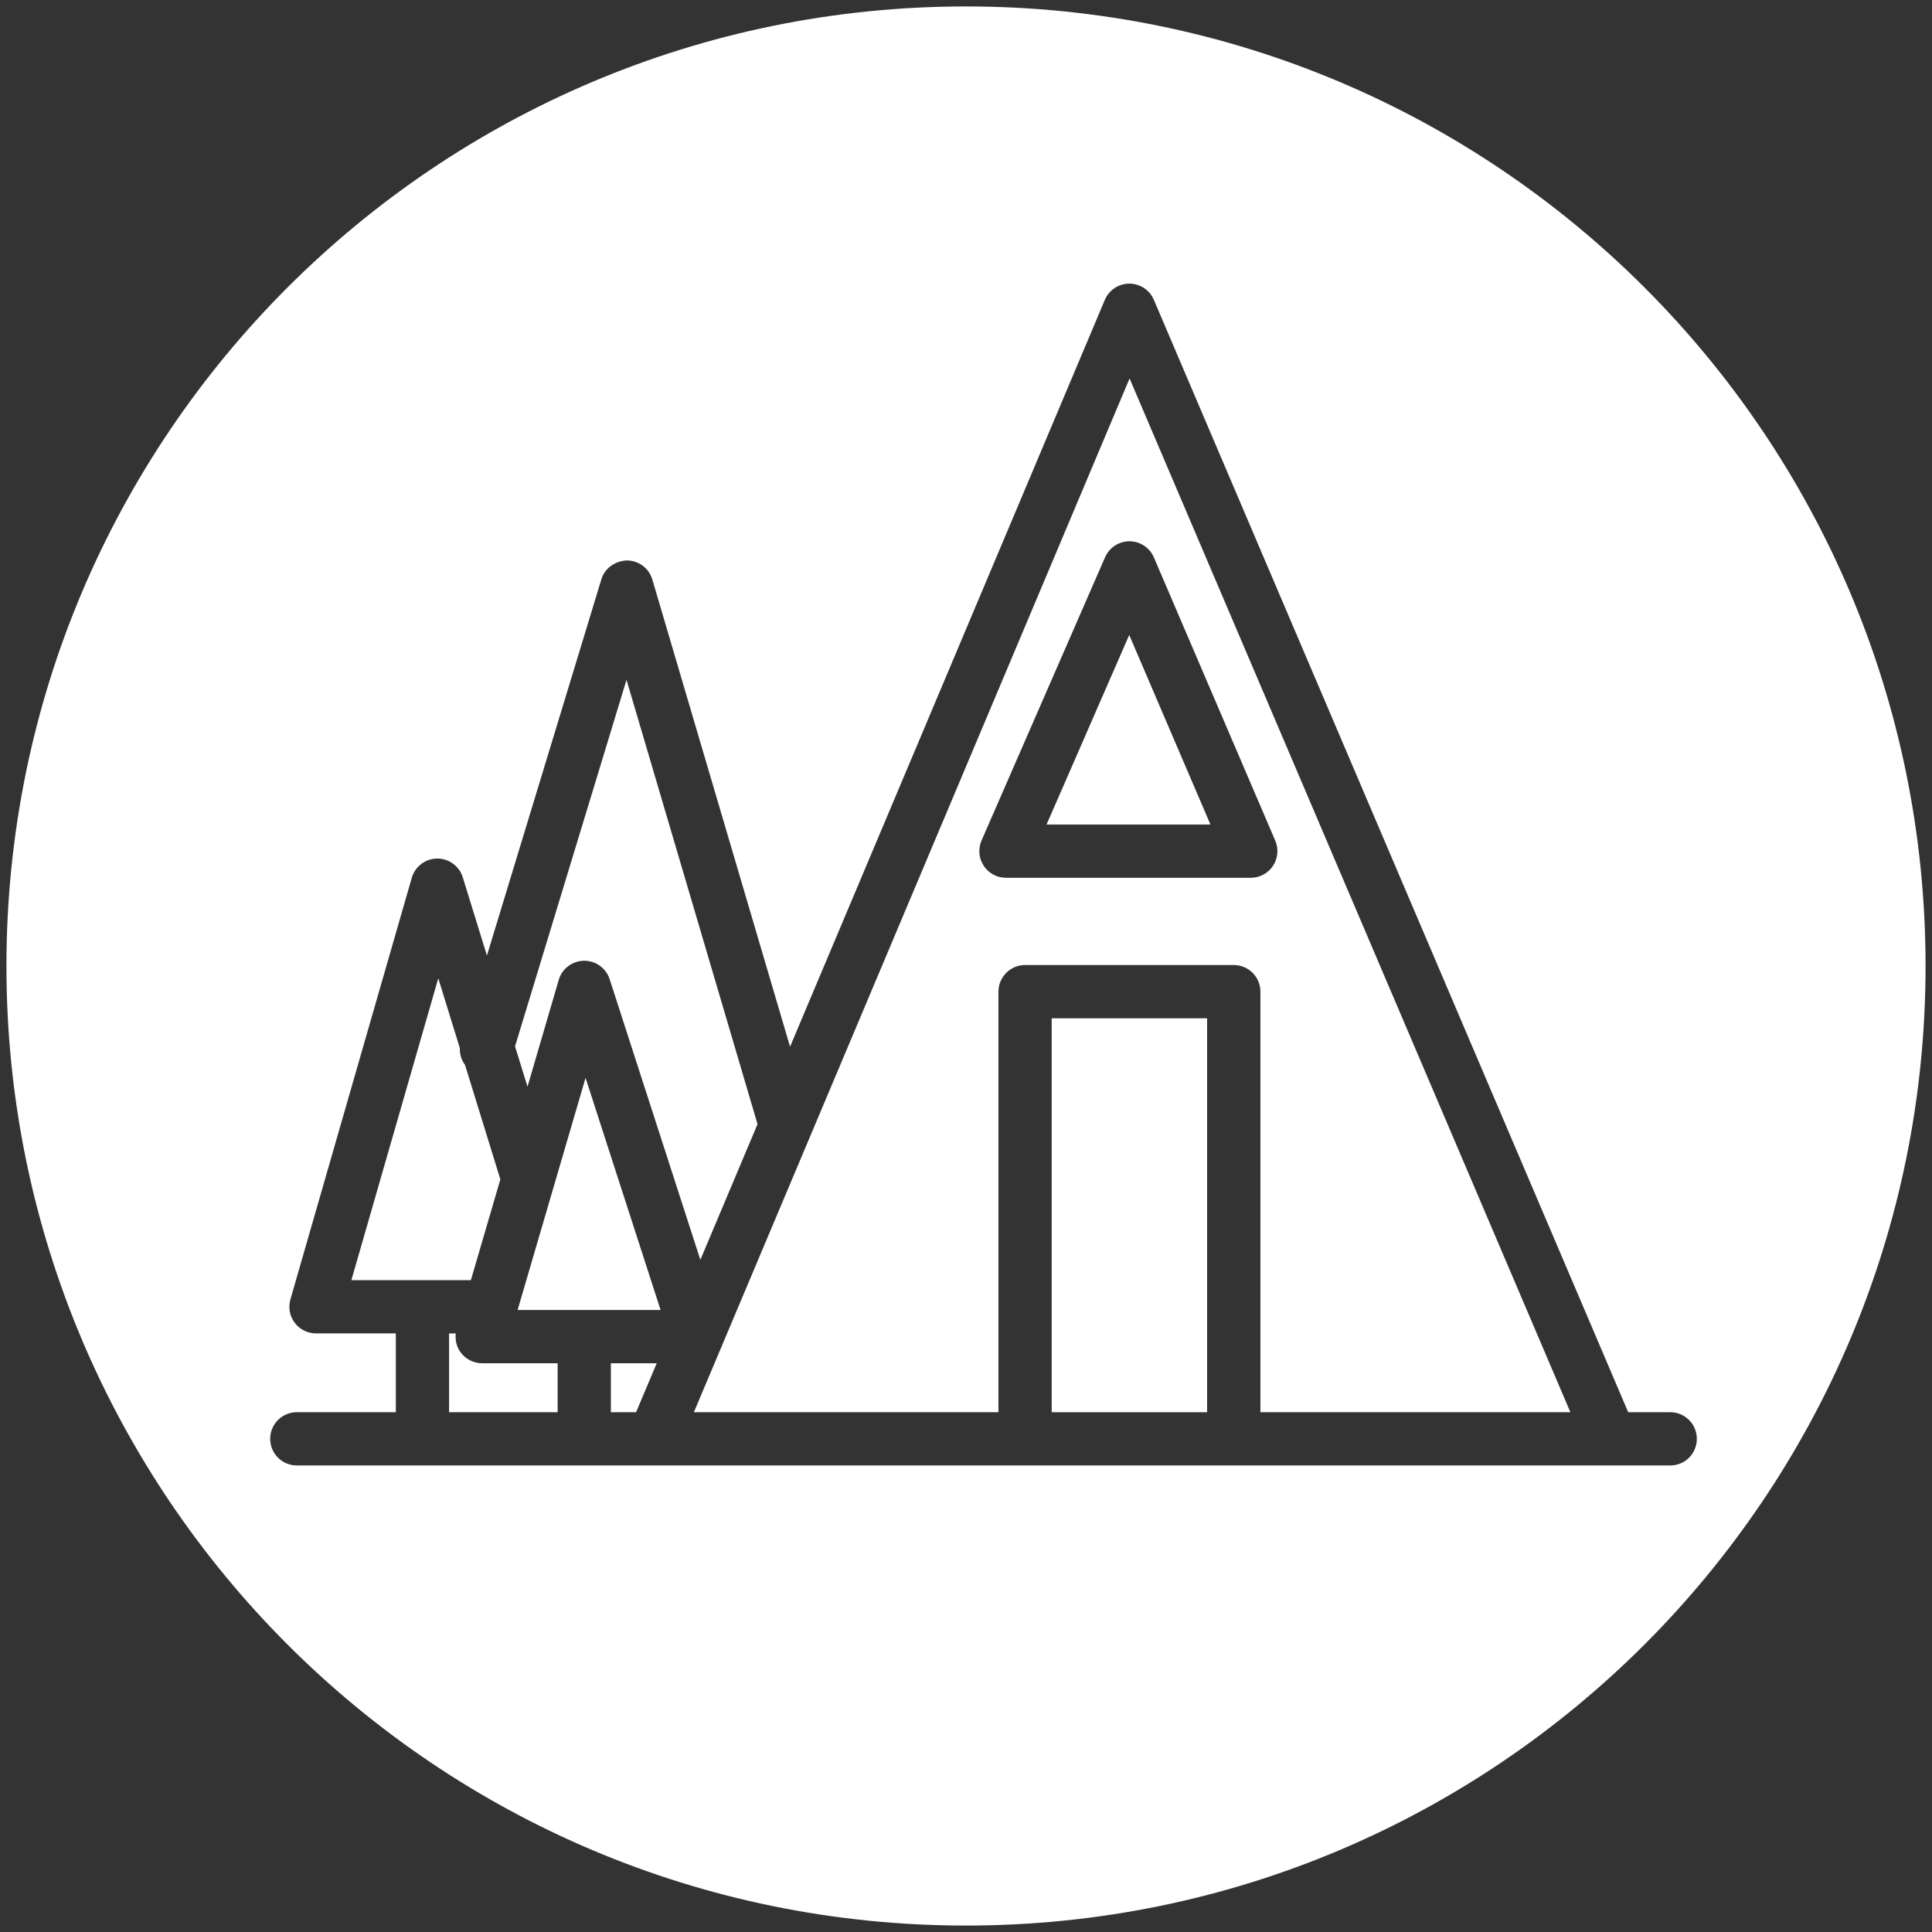
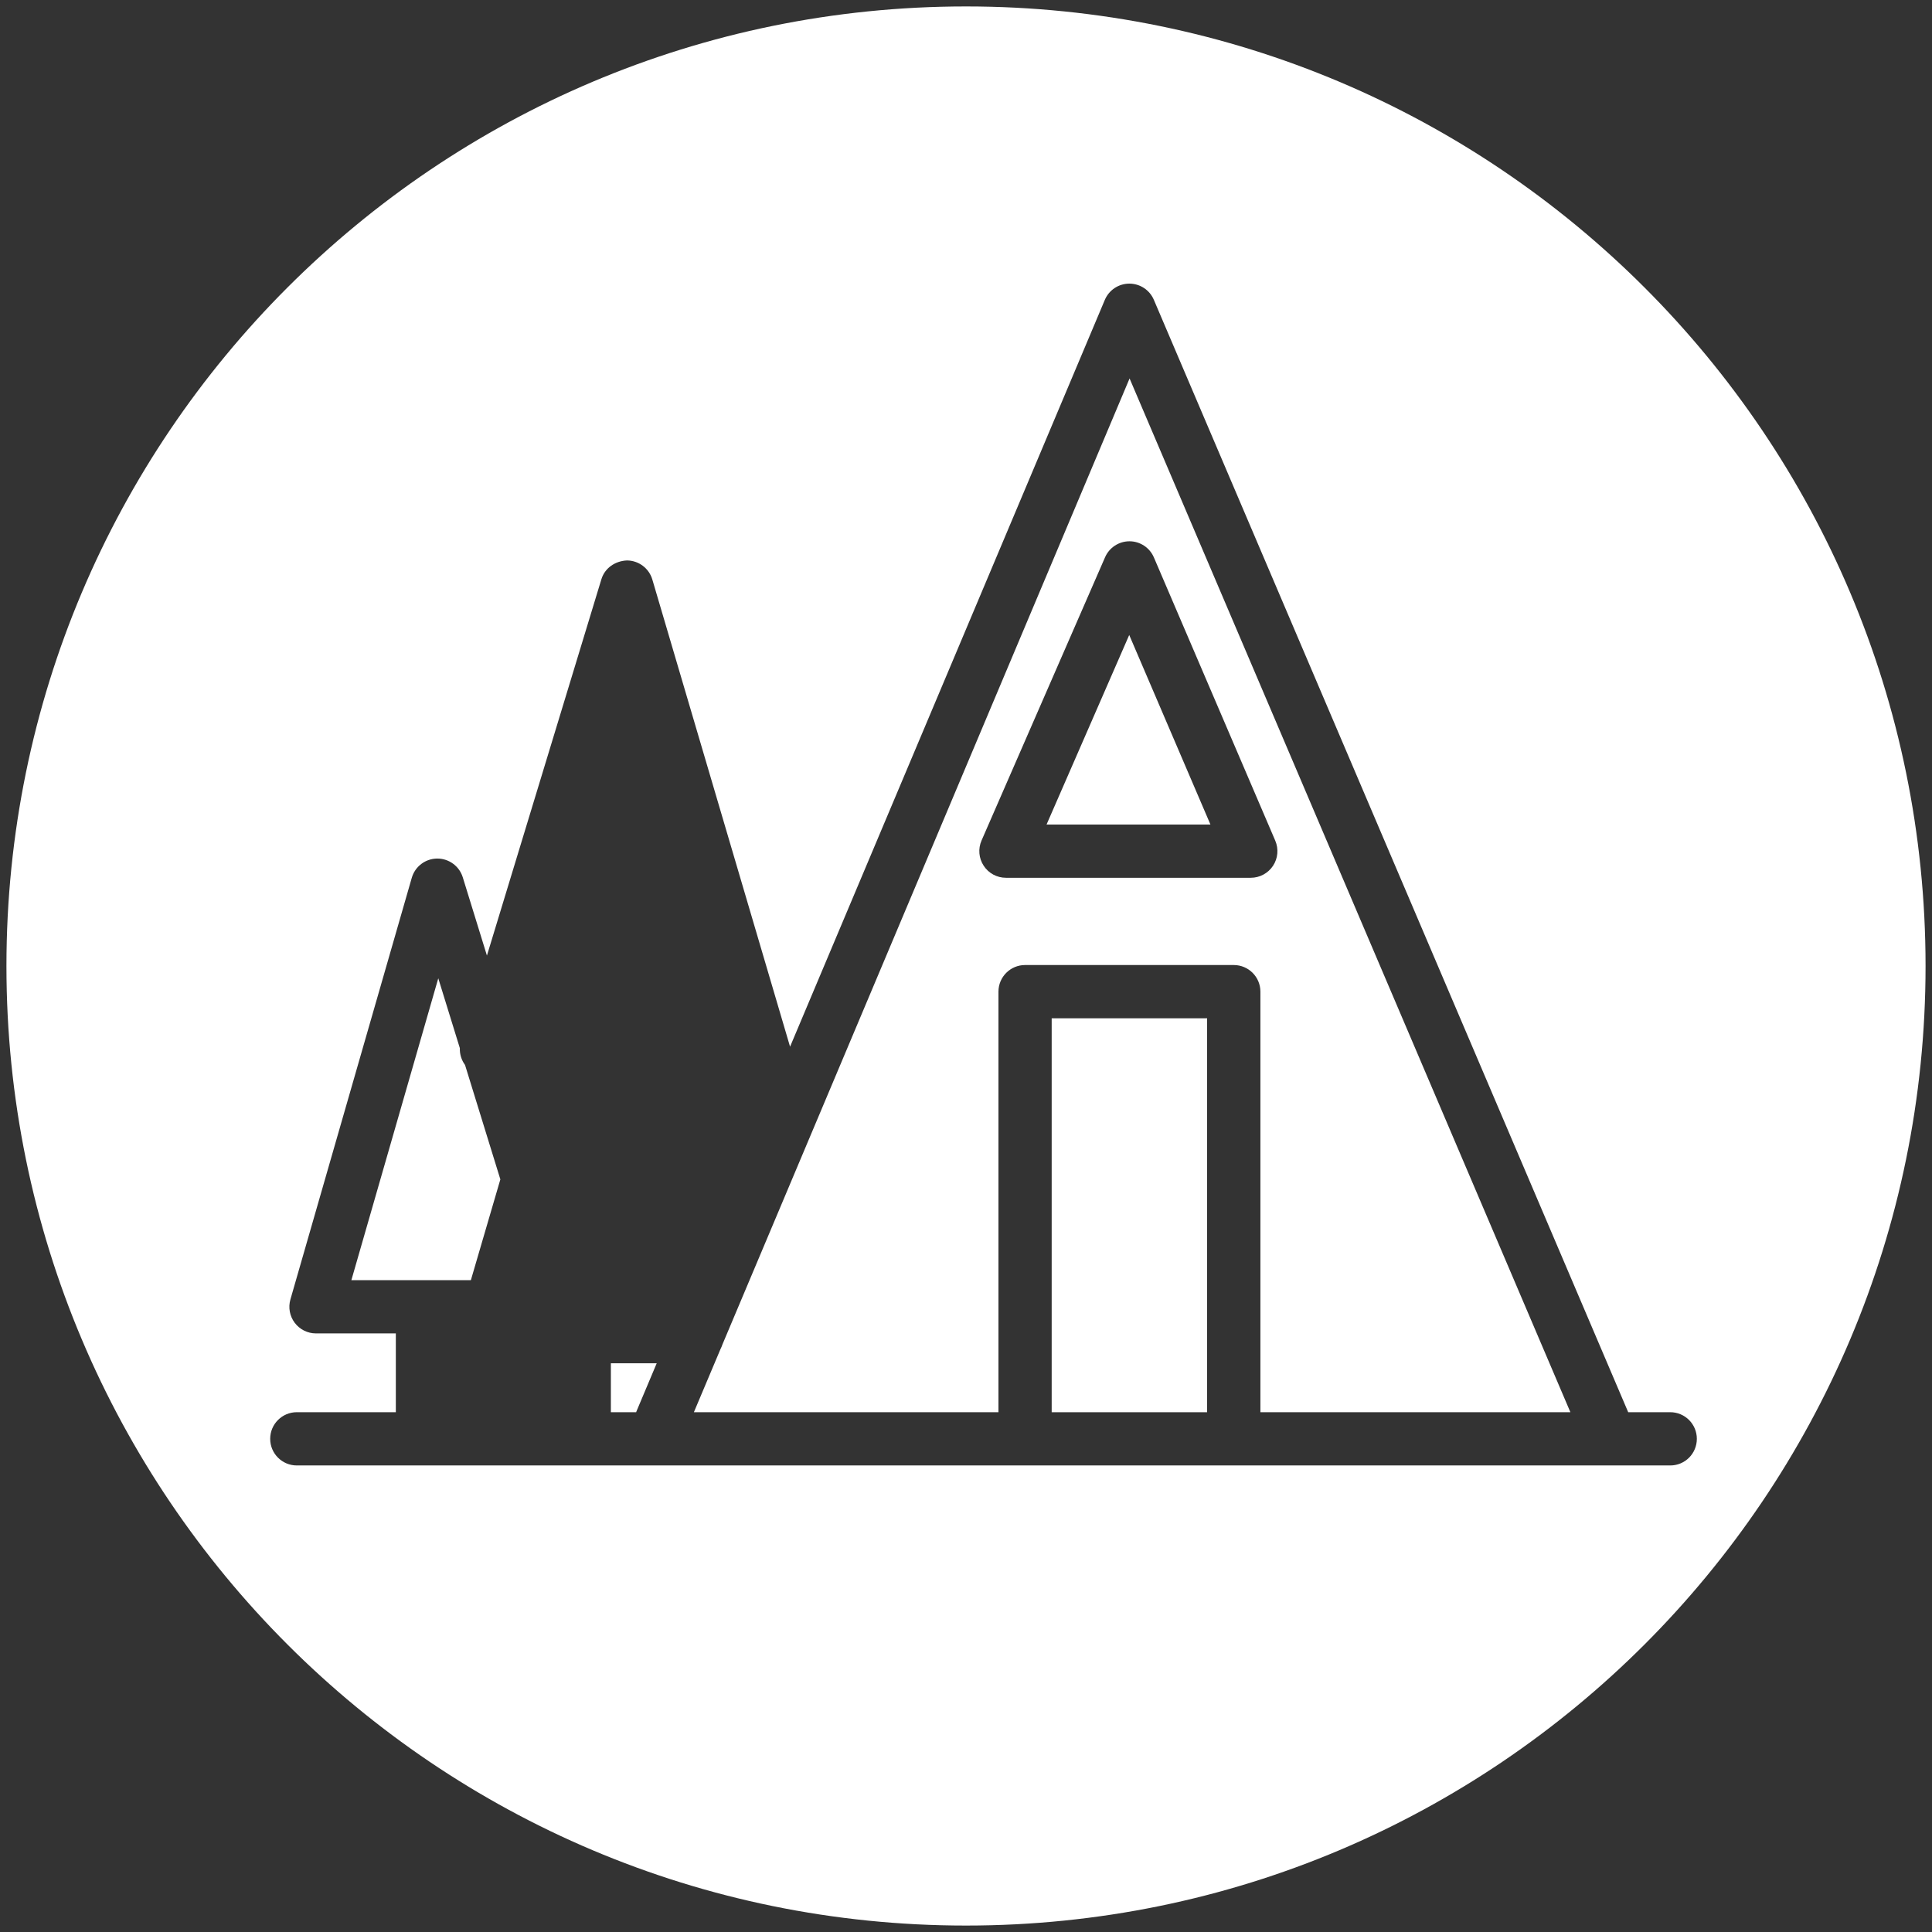
<svg xmlns="http://www.w3.org/2000/svg" version="1.1" id="Calque_1" x="0px" y="0px" viewBox="0 0 600 600" overflow="visible" xml:space="preserve">
  <rect x="0" y="0" width="600" height="600" fill="#333333" stroke="none" />
  <g>
    <path fill="#FFFFFF" d="M189.72,438.58h7.85c0.03-0.08,0.04-0.16,0.07-0.23l6.31-14.98h-14.24V438.58z" />
-     <path fill="#FFFFFF" d="M143.1,420.06c-1.29-1.72-1.8-3.85-1.55-5.95h-2.09v24.47h33.72v-15.21h-23.47 C147.11,423.37,144.66,422.14,143.1,420.06z" />
-     <path fill="#FFFFFF" d="M173.52,304.32c1.02-3.48,4.19-5.89,7.82-5.95c0.04,0,0.08,0,0.12,0c3.58,0,6.76,2.31,7.87,5.72 l28.17,87.16l17.76-42.13l-40.69-137.99l-34.62,113.82l3.87,12.54L173.52,304.32z" />
-     <path fill="#FFFFFF" d="M155.39,366.27l-10.97-35.54c-1.1-1.49-1.68-3.32-1.61-5.22l-6.7-21.69l-26.99,93.75h37.11L155.39,366.27z" />
+     <path fill="#FFFFFF" d="M155.39,366.27l-10.97-35.54c-1.1-1.49-1.68-3.32-1.61-5.22l-6.7-21.69l-26.99,93.75h37.11z" />
    <rect x="326.61" y="316.24" fill="#FFFFFF" width="48.27" height="122.34" />
-     <polygon fill="#FFFFFF" points="160.75,406.83 205.15,406.83 181.85,334.74 " />
    <path fill="#FFFFFF" d="M224.34,417.58c-0.15,0.47-0.34,0.92-0.57,1.36l-8.28,19.64h94.59V307.97c0-4.57,3.7-8.27,8.27-8.27h64.81 c4.57,0,8.27,3.7,8.27,8.27v130.61h96.27L350.8,117.53L224.34,417.58z M358.35,173.11l37.69,87.96c1.1,2.56,0.84,5.49-0.69,7.81 c-1.53,2.32-4.13,3.72-6.9,3.72h-76.05c-2.79,0-5.39-1.4-6.91-3.74c-1.53-2.33-1.78-5.28-0.66-7.84l38.36-87.96 c1.31-3.01,4.29-4.96,7.58-4.96c0.01,0,0.02,0,0.02,0C354.07,168.11,357.05,170.08,358.35,173.11z" />
    <polygon fill="#FFFFFF" points="325.02,256.06 375.91,256.06 350.69,197.2 " />
    <path fill="#FFFFFF" d="M300,2C135.42,2,2,135.42,2,300s133.42,298,298,298c164.58,0,298-133.42,298-298S464.58,2,300,2z M518.72,455.11h-18.47c-0.01,0-0.03,0-0.04,0c-0.01,0-0.02,0-0.03,0h-408c-4.57,0-8.27-3.7-8.27-8.27s3.7-8.27,8.27-8.27h30.75 v-24.47h-24.8c-2.6,0-5.04-1.22-6.6-3.29c-1.56-2.07-2.06-4.76-1.34-7.26l37.69-130.94c1.01-3.51,4.21-5.94,7.86-5.98 c0.03,0,0.06,0,0.08,0c3.62,0,6.83,2.36,7.9,5.83l7.5,24.3l35.54-116.85c1.06-3.5,4.26-5.69,7.94-5.86 c3.65,0.02,6.86,2.43,7.89,5.93l42.77,145.08l97.75-231.92c1.29-3.06,4.28-5.05,7.6-5.06c0,0,0.01,0,0.02,0 c3.31,0,6.31,1.98,7.61,5.03l147.31,345.46h13.05c4.57,0,8.27,3.7,8.27,8.27S523.29,455.11,518.72,455.11z" />
  </g>
</svg>